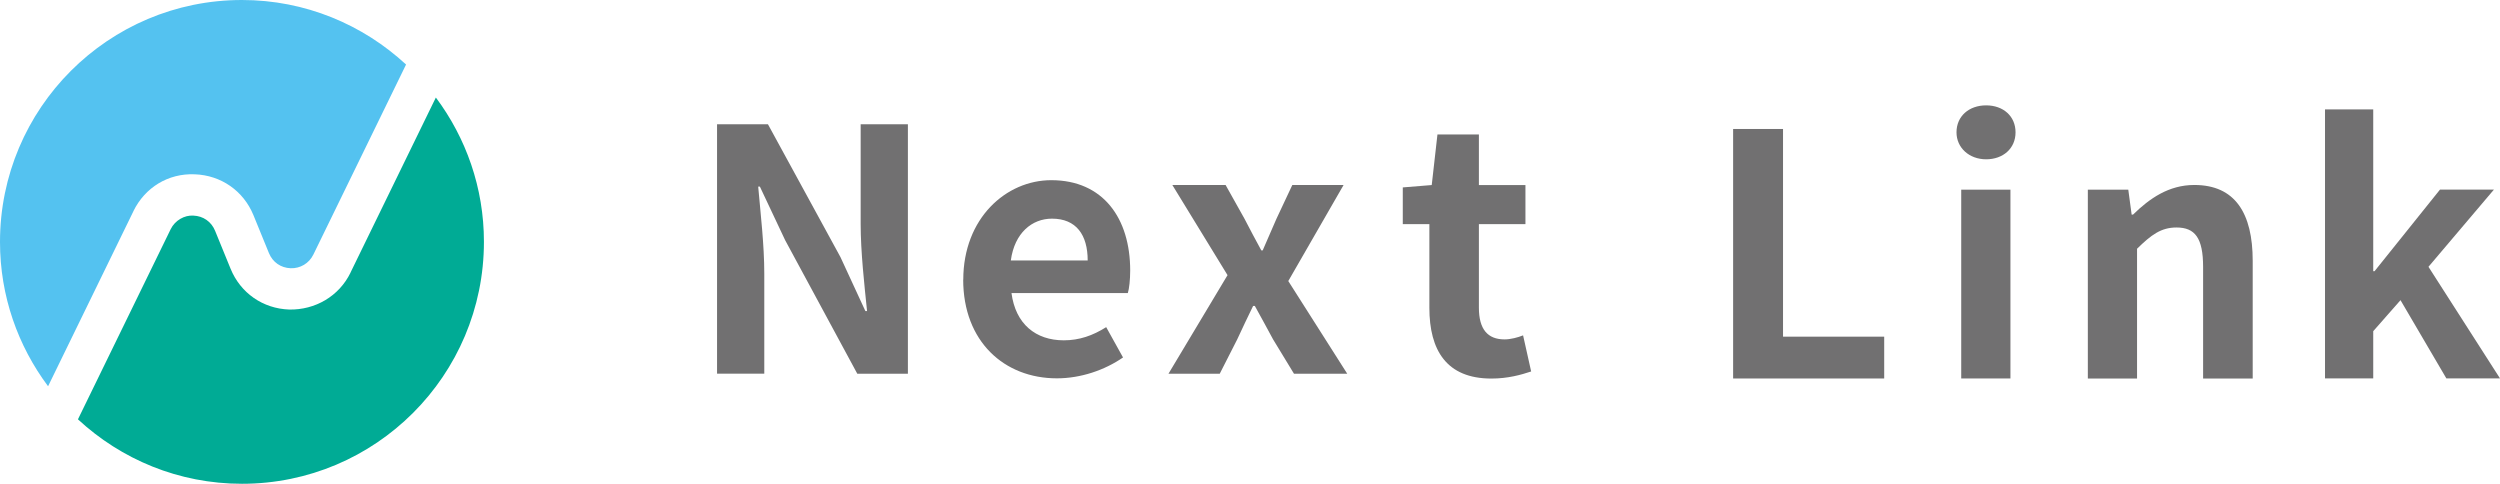
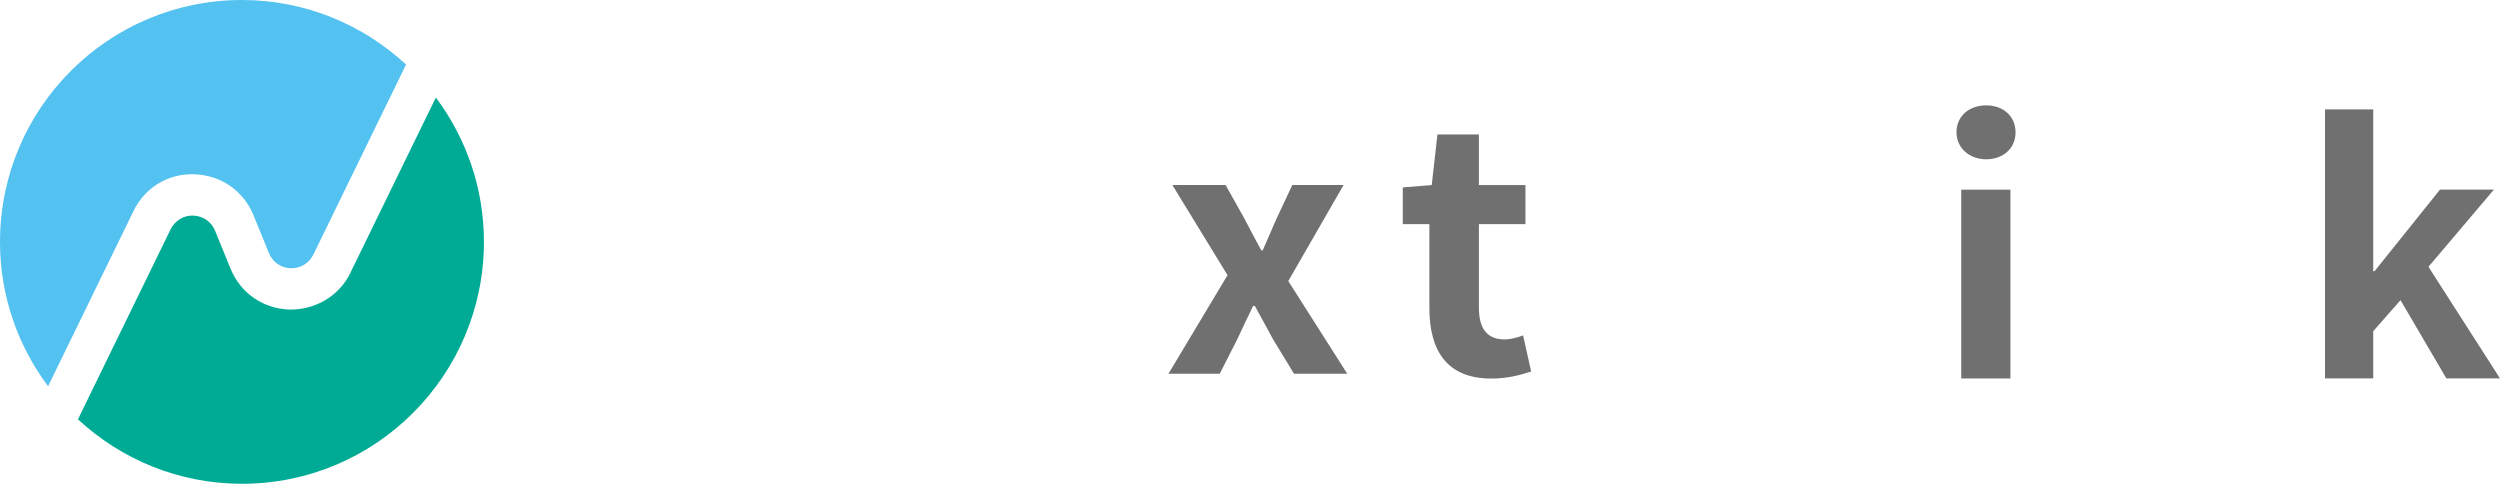
<svg xmlns="http://www.w3.org/2000/svg" id="_レイヤー_2" viewBox="0 0 328.15 63.52">
  <defs>
    <style>.cls-1{fill:#54c2f0;}.cls-2{fill:#717071;}.cls-3{fill:#00ab95;}</style>
  </defs>
  <g id="hd">
    <path class="cls-1" d="M17.51,27.72c1.51-3.1,4.56-4.99,8.05-4.84,3.45.12,6.4,2.17,7.71,5.37l2.03,4.97c.49,1.2,1.56,1.94,2.85,1.99,1.26.04,2.41-.63,2.98-1.79l12.17-24.95C47.63,3.23,40.08,0,31.76,0,14.22,0,0,14.22,0,31.76c0,7.11,2.36,13.65,6.31,18.94l11.2-22.97Z" />
    <path class="cls-3" d="M46.01,35.79c-1.51,3.1-4.65,4.91-8.05,4.84-3.45-.12-6.4-2.17-7.7-5.37l-2.03-4.97c-.49-1.2-1.56-1.94-2.85-1.99-1.16-.08-2.41.62-2.98,1.79l-12.17,24.95c5.66,5.24,13.21,8.46,21.53,8.46,17.54,0,31.76-14.22,31.76-31.76,0-7.11-2.36-13.65-6.31-18.94l-11.2,22.97Z" />
-     <path class="cls-2" d="M94.12,16.31h6.68l9.52,17.44,3.27,7.08h.22c-.35-3.41-.84-7.75-.84-11.46v-13.06h6.2v32.75h-6.64l-9.47-17.53-3.32-7.04h-.22c.31,3.54.8,7.66.8,11.42v13.14h-6.2V16.31Z" />
-     <path class="cls-2" d="M126.44,36.71c0-8.06,5.62-13.06,11.55-13.06,6.81,0,10.36,5,10.36,11.86,0,1.2-.13,2.39-.31,2.96h-15.27c.53,4.07,3.19,6.2,6.86,6.2,2.04,0,3.81-.62,5.57-1.73l2.21,3.98c-2.43,1.68-5.57,2.74-8.68,2.74-6.9,0-12.3-4.82-12.3-12.97ZM142.77,34.19c0-3.36-1.5-5.49-4.69-5.49-2.61,0-4.91,1.86-5.4,5.49h10.09Z" />
    <path class="cls-2" d="M161.14,36.14l-7.26-11.86h6.99l2.48,4.43c.71,1.37,1.46,2.79,2.21,4.16h.18c.57-1.37,1.24-2.79,1.81-4.16l2.08-4.43h6.73l-7.26,12.61,7.74,12.17h-6.99l-2.75-4.52c-.8-1.46-1.59-2.96-2.39-4.38h-.23c-.71,1.42-1.37,2.88-2.08,4.38l-2.3,4.52h-6.73l7.74-12.92Z" />
    <path class="cls-2" d="M187.62,40.39v-10.97h-3.49v-4.82l3.8-.31.75-6.64h5.44v6.64h6.11v5.13h-6.11v10.97c0,2.83,1.15,4.16,3.37,4.16.8,0,1.77-.26,2.43-.53l1.06,4.74c-1.33.44-3.05.93-5.22.93-5.89,0-8.14-3.72-8.14-9.29Z" />
-     <path class="cls-2" d="M227.49,16.93h6.55v27.26h13.28v5.49h-19.83V16.93Z" />
    <path class="cls-2" d="M256.81,17.37c0-2.12,1.64-3.54,3.89-3.54s3.86,1.42,3.86,3.54-1.64,3.54-3.86,3.54-3.89-1.51-3.89-3.54ZM257.43,24.9h6.46v24.78h-6.46v-24.78Z" />
-     <path class="cls-2" d="M274.05,24.9h5.31l.44,3.27h.18c2.17-2.12,4.69-3.89,8.05-3.89,5.36,0,7.66,3.72,7.66,9.96v15.45h-6.51v-14.65c0-3.8-1.06-5.18-3.49-5.18-2.04,0-3.32.97-5.18,2.79v17.04h-6.46v-24.78Z" />
    <path class="cls-2" d="M305.18,14.36h6.33v21.24h.17l8.59-10.71h7.08l-8.59,10.13,9.39,14.65h-7.04l-6.02-10.27-3.58,4.07v6.2h-6.33V14.36Z" />
  </g>
</svg>